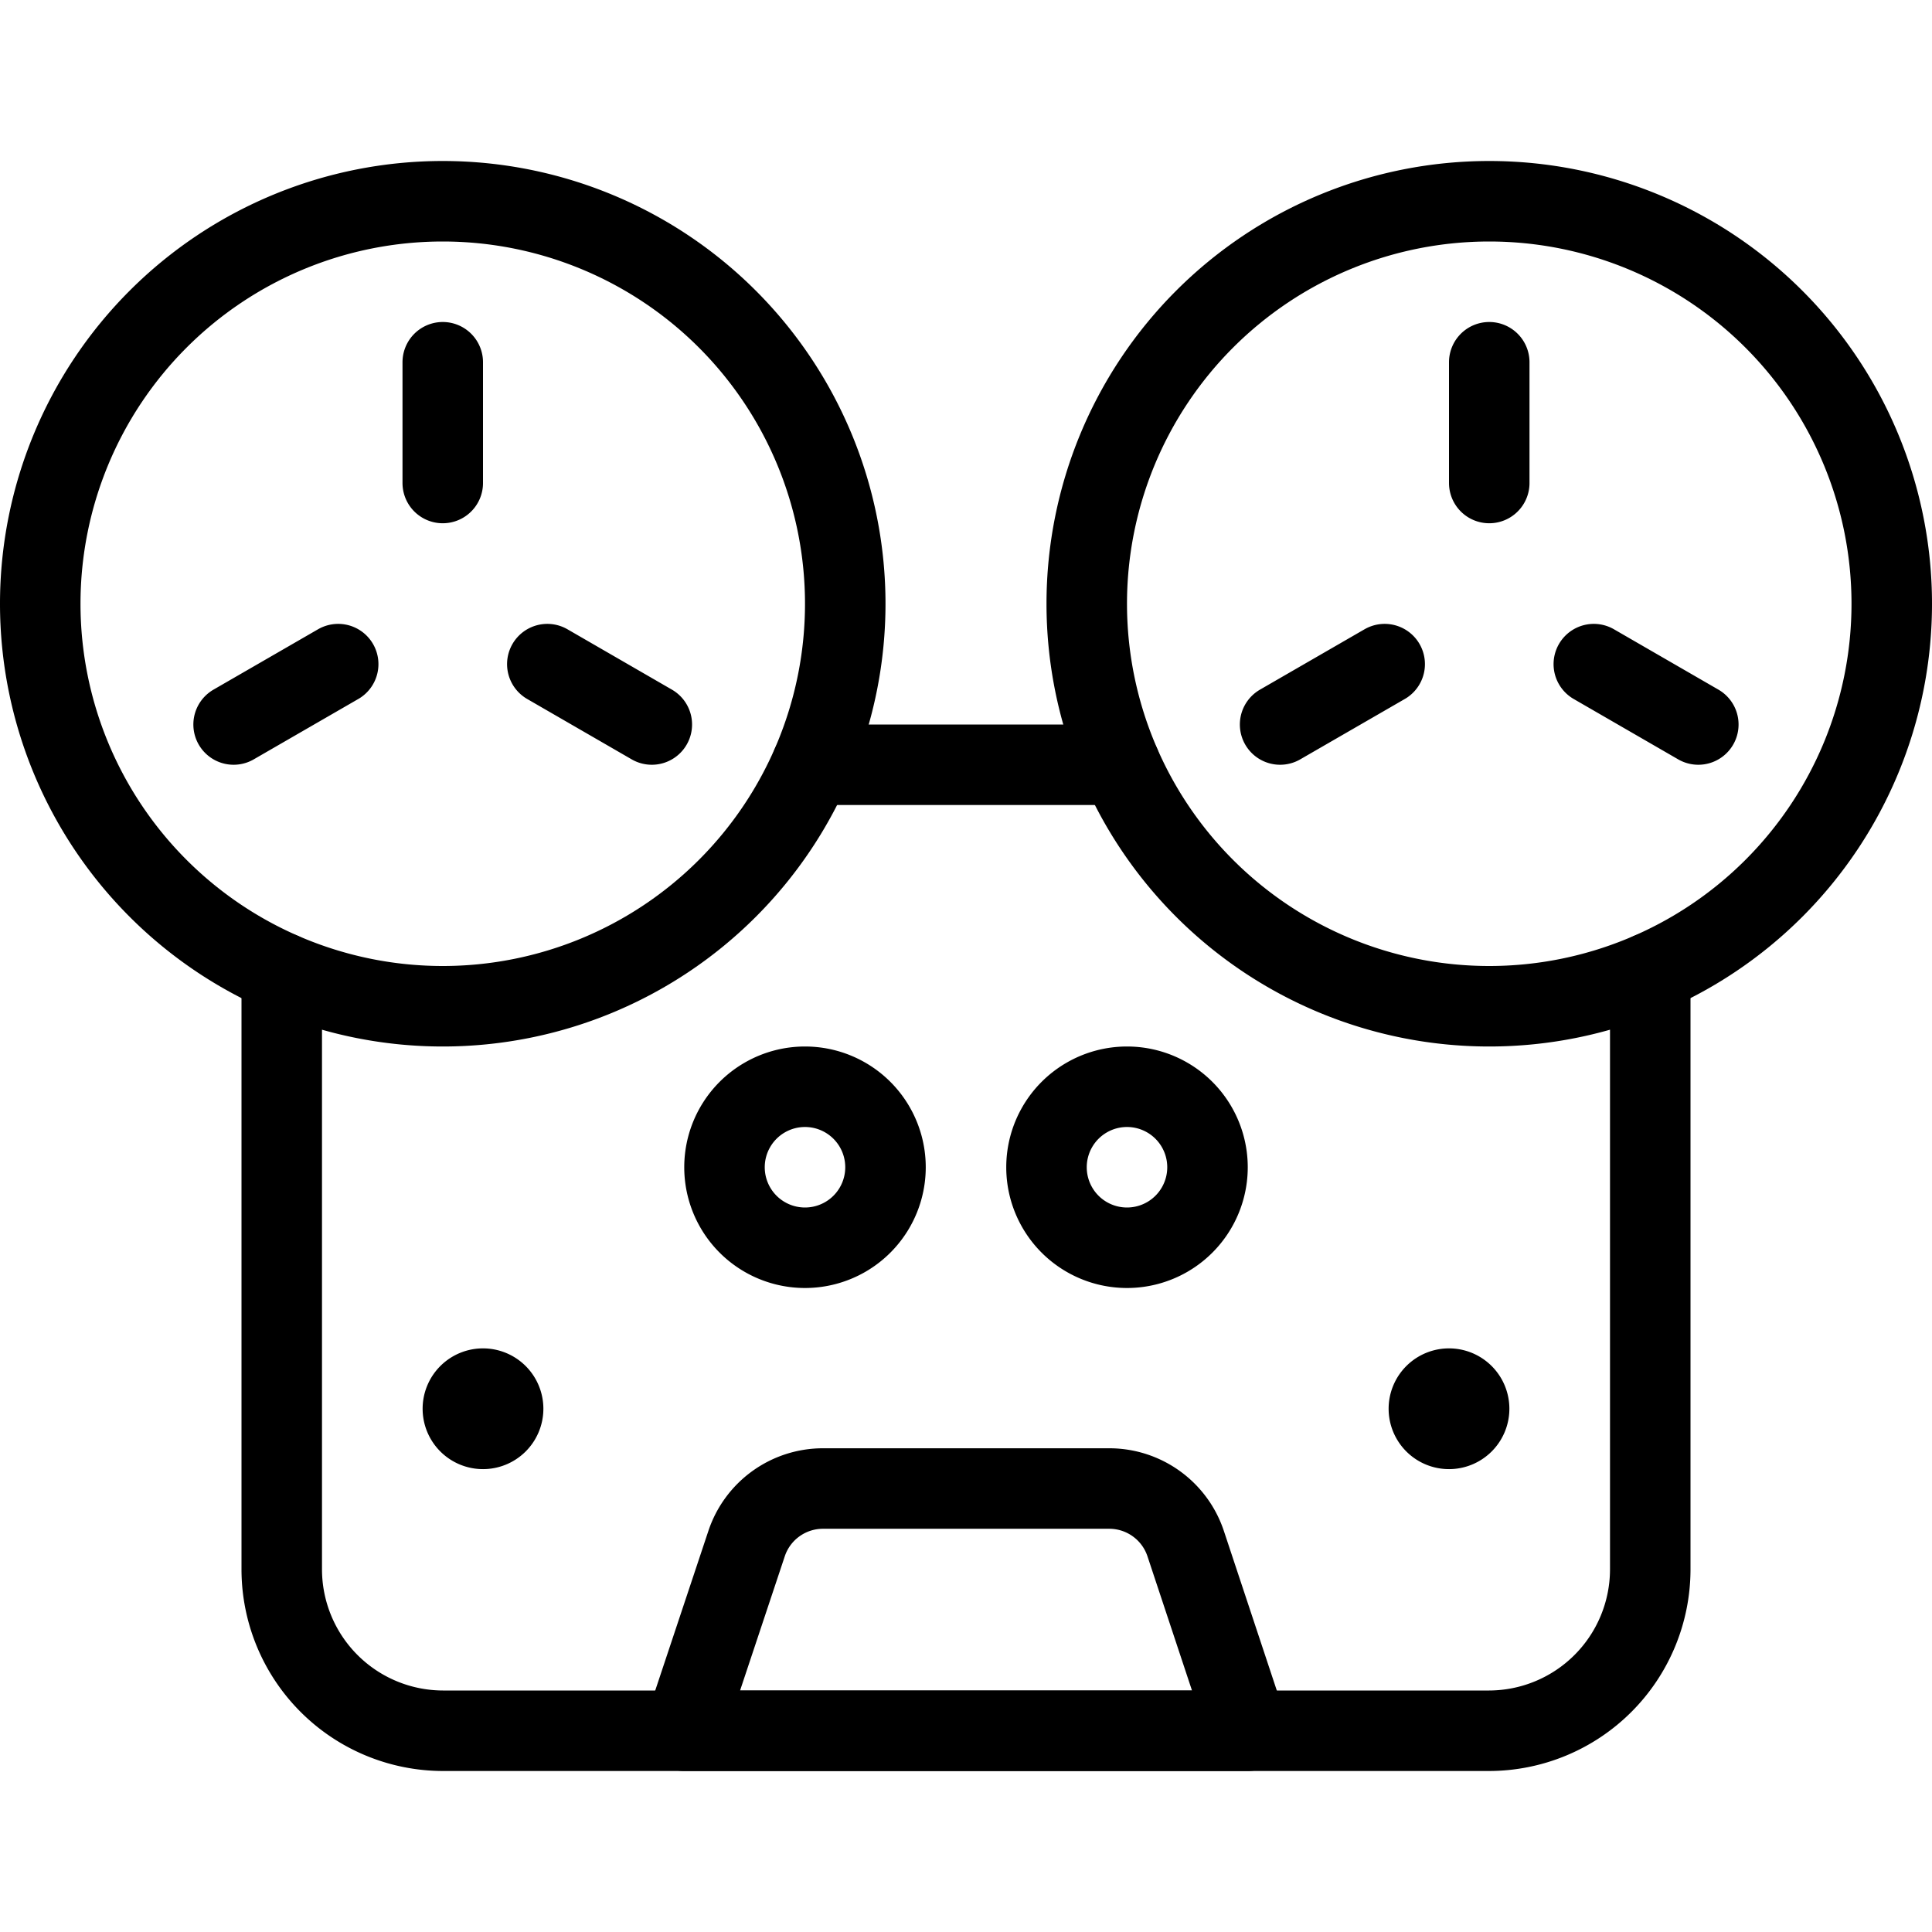
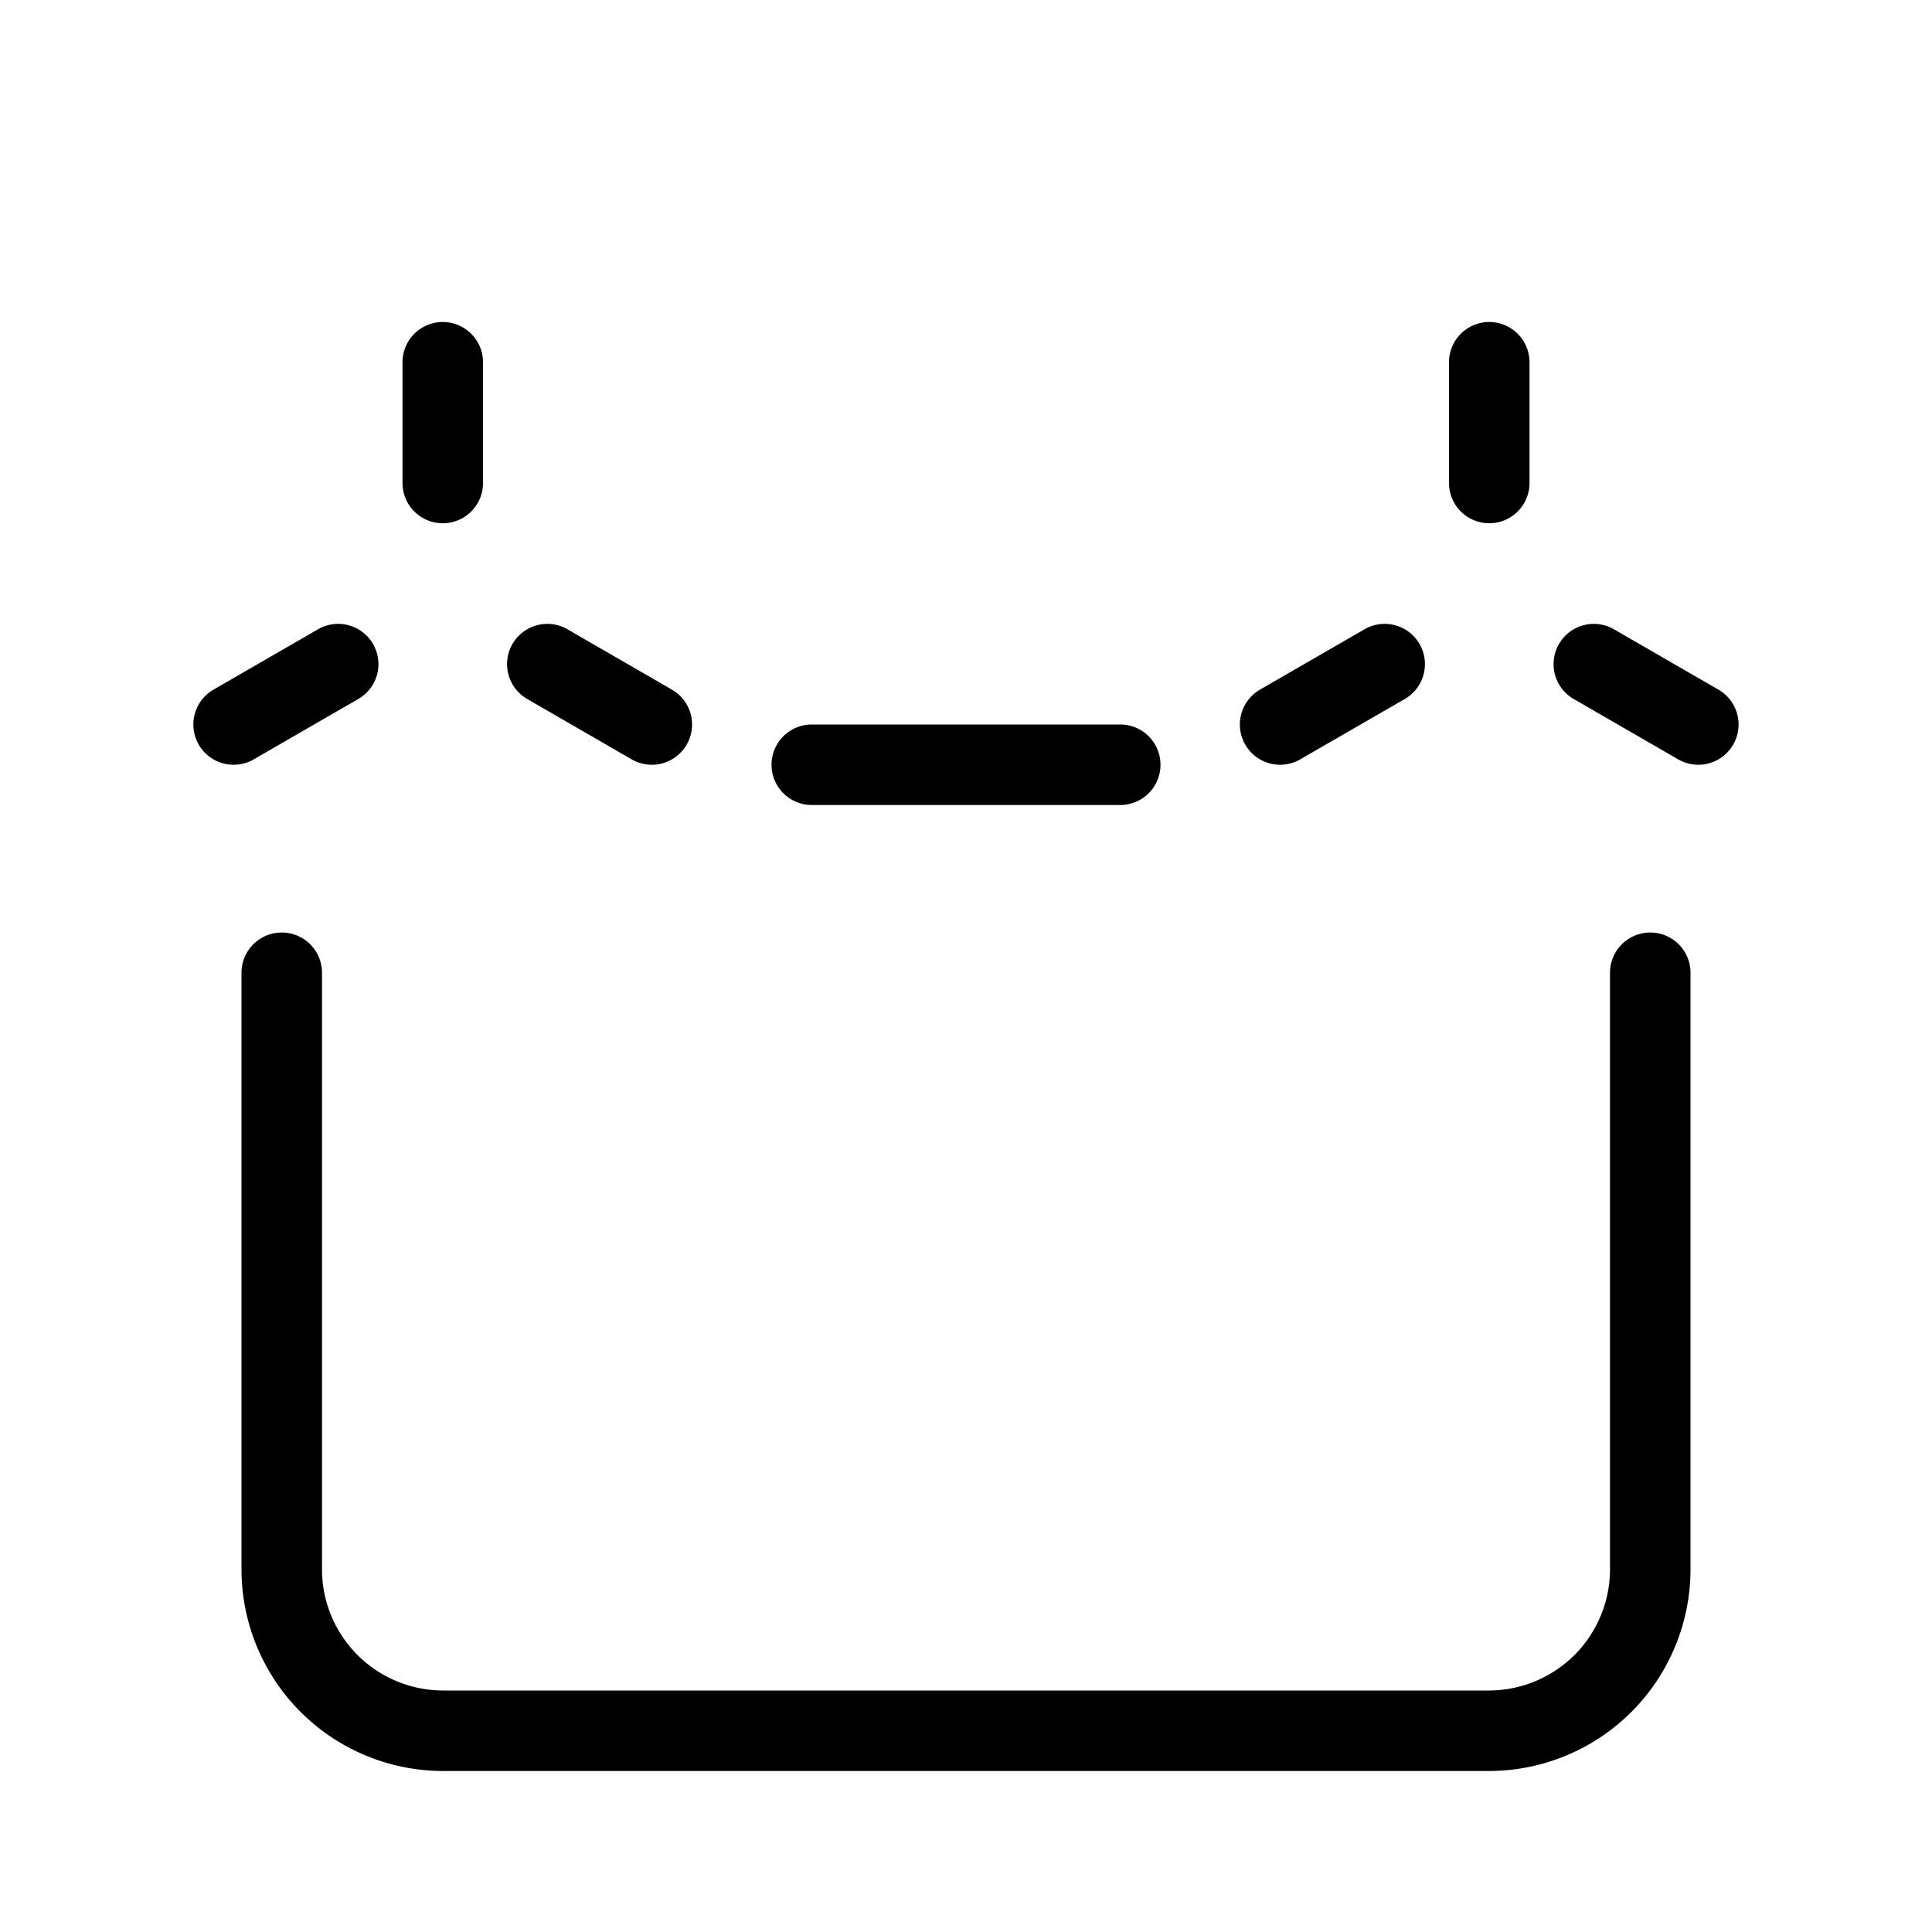
<svg xmlns="http://www.w3.org/2000/svg" viewBox="0 0 24 24" stroke="black">
-   <path d="M.5 7.5a5 5 0 1 0 10 0 5 5 0 1 0-10 0Zm13 0a5 5 0 1 0 10 0 5 5 0 1 0-10 0Zm2 14h-7l.774-2.324a1 1 0 0 1 .948-.685h3.558a1 1 0 0 1 .949.685ZM6 17.25a.25.25 0 1 1-.25.25.25.25 0 0 1 .25-.25m12 0a.25.25 0 1 1-.25.25.25.25 0 0 1 .25-.25m-5-2.75a1 1 0 1 0 2 0 1 1 0 1 0-2 0Zm-4 0a1 1 0 1 0 2 0 1 1 0 1 0-2 0Z" fill="none" stroke-linecap="round" stroke-linejoin="round" />
  <path d="M20.5 12.084V19.5a2.006 2.006 0 0 1-2 2h-13a2.006 2.006 0 0 1-2-2v-7.416M10.084 9.5h3.832M5.5 6V4.5m13 1.5V4.5m-1.299 3.75L15.902 9m3.897-.75 1.298.75M4.201 8.25 2.902 9m3.897-.75L8.097 9" fill="none" stroke-linecap="round" stroke-linejoin="round" />
</svg>